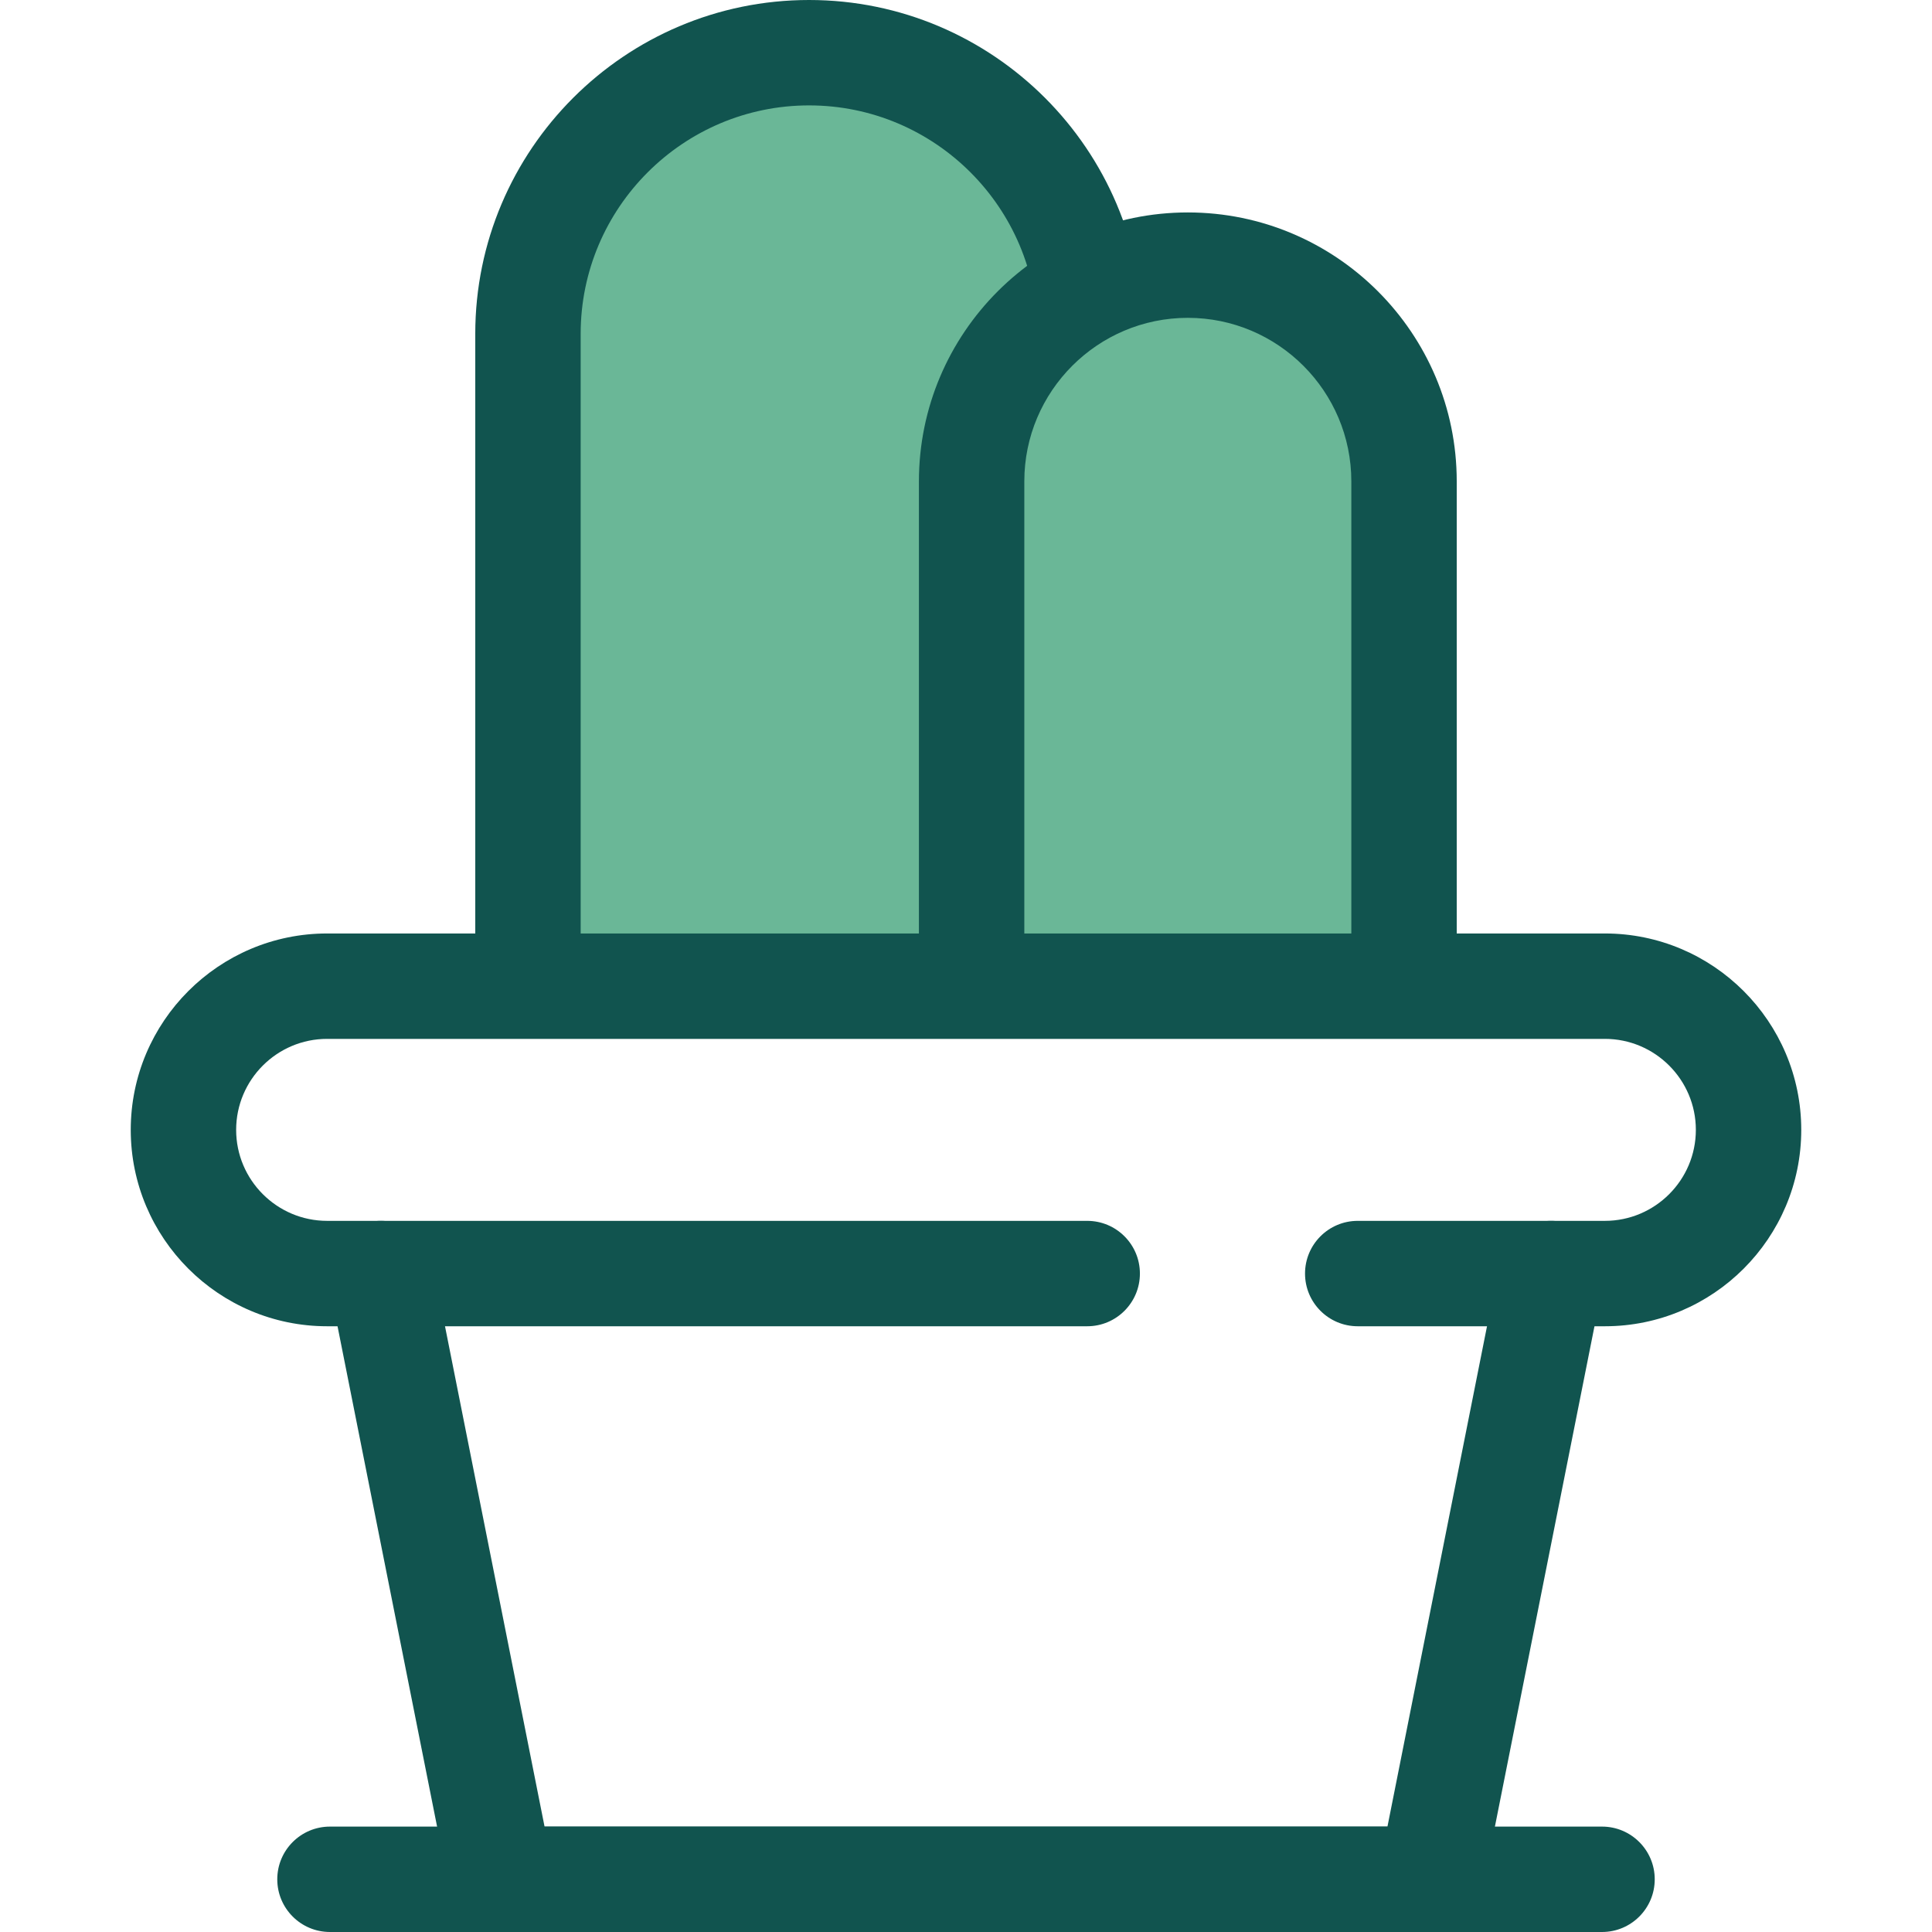
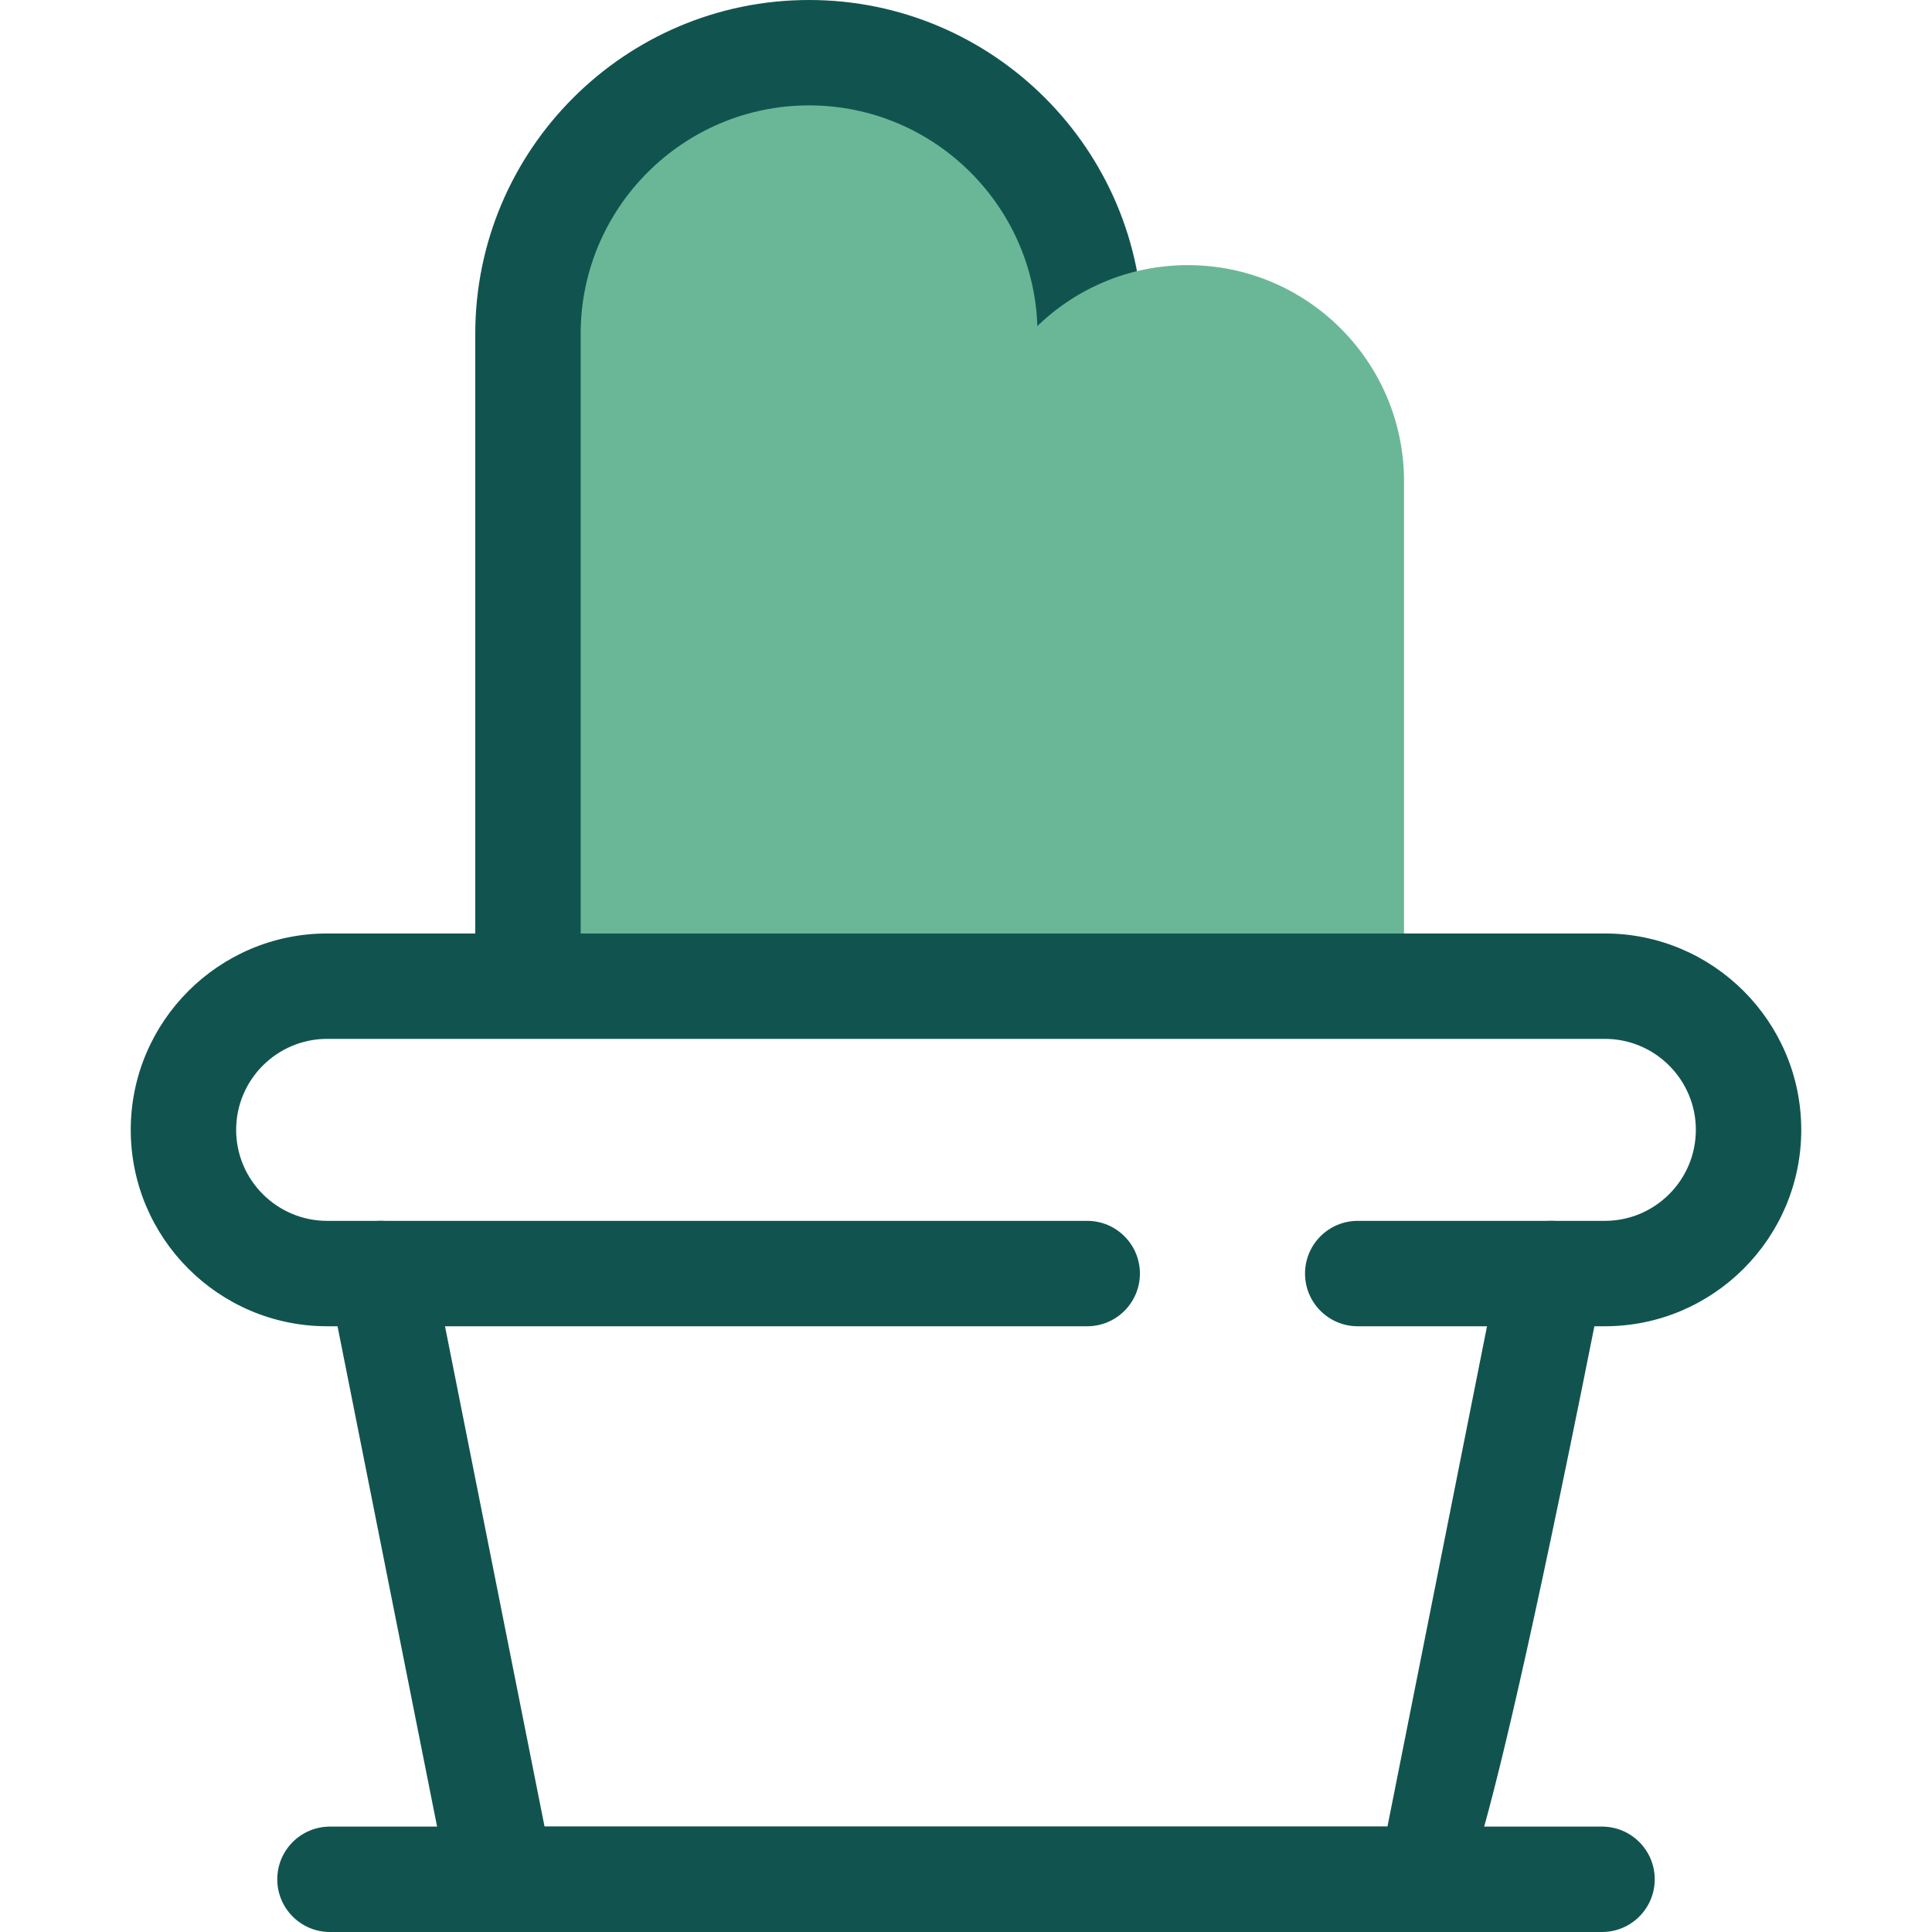
<svg xmlns="http://www.w3.org/2000/svg" height="800px" width="800px" version="1.1" id="Layer_1" viewBox="0 0 512 512" xml:space="preserve">
  <path style="fill:#6AB797;" d="M139.917,272.962v-184.5c0-41.143,33.354-74.496,74.496-74.496l0,0  c41.143,0,74.496,33.354,74.496,74.496v184.5" />
  <path style="fill:#11544F;" d="M302.876,272.962h-27.932v-184.5c0-33.376-27.153-60.53-60.53-60.53s-60.532,27.154-60.532,60.53  v184.5h-27.932v-184.5C125.95,39.684,165.635,0,214.413,0c48.779,0,88.464,39.684,88.464,88.462L302.876,272.962L302.876,272.962z" />
  <path style="fill:#6AB797;" d="M257.489,272.962v-145.4c0-31.644,25.653-57.297,57.297-57.297l0,0  c31.644,0,57.297,25.653,57.297,57.297v145.402" />
  <g>
-     <path style="fill:#11544F;" d="M386.048,272.962h-27.932v-145.4c0-23.893-19.438-43.331-43.331-43.331   c-23.892,0-43.33,19.438-43.33,43.331v145.4h-27.932v-145.4c0-39.295,31.968-71.263,71.262-71.263s71.263,31.968,71.263,71.263   V272.962z" />
    <path style="fill:#11544F;" d="M424.554,512H87.446c-7.712,0-13.966-6.253-13.966-13.966s6.254-13.966,13.966-13.966h337.108   c7.712,0,13.966,6.253,13.966,13.966S432.266,512,424.554,512z" />
    <path style="fill:#11544F;" d="M425.305,351.473h-65.492c-7.712,0-13.966-6.253-13.966-13.966c0-7.713,6.254-13.966,13.966-13.966   h65.492c13.297,0,24.114-10.818,24.114-24.114c0-13.296-10.817-24.114-24.114-24.114H86.695c-13.297,0-24.114,10.818-24.114,24.114   c0,13.296,10.817,24.114,24.114,24.114h201.426c7.712,0,13.966,6.253,13.966,13.966c0,7.713-6.254,13.966-13.966,13.966H86.695   c-28.697,0-52.046-23.347-52.046-52.046c0-28.699,23.348-52.046,52.046-52.046h338.61c28.697,0,52.046,23.347,52.046,52.046   C477.351,328.126,454.003,351.473,425.305,351.473z" />
-     <path style="fill:#11544F;" d="M379.148,512H132.851c-6.663,0-12.398-4.707-13.698-11.24l-31.94-160.527   c-1.506-7.565,3.406-14.919,10.972-16.423c7.561-1.513,14.919,3.406,16.423,10.972l29.706,149.287h223.374l29.706-149.287   c1.504-7.565,8.866-12.481,16.423-10.972c7.565,1.506,12.479,8.859,10.972,16.423L392.845,500.76   C391.545,507.295,385.811,512,379.148,512z" />
+     <path style="fill:#11544F;" d="M379.148,512H132.851c-6.663,0-12.398-4.707-13.698-11.24l-31.94-160.527   c-1.506-7.565,3.406-14.919,10.972-16.423c7.561-1.513,14.919,3.406,16.423,10.972l29.706,149.287h223.374l29.706-149.287   c1.504-7.565,8.866-12.481,16.423-10.972c7.565,1.506,12.479,8.859,10.972,16.423C391.545,507.295,385.811,512,379.148,512z" />
  </g>
</svg>